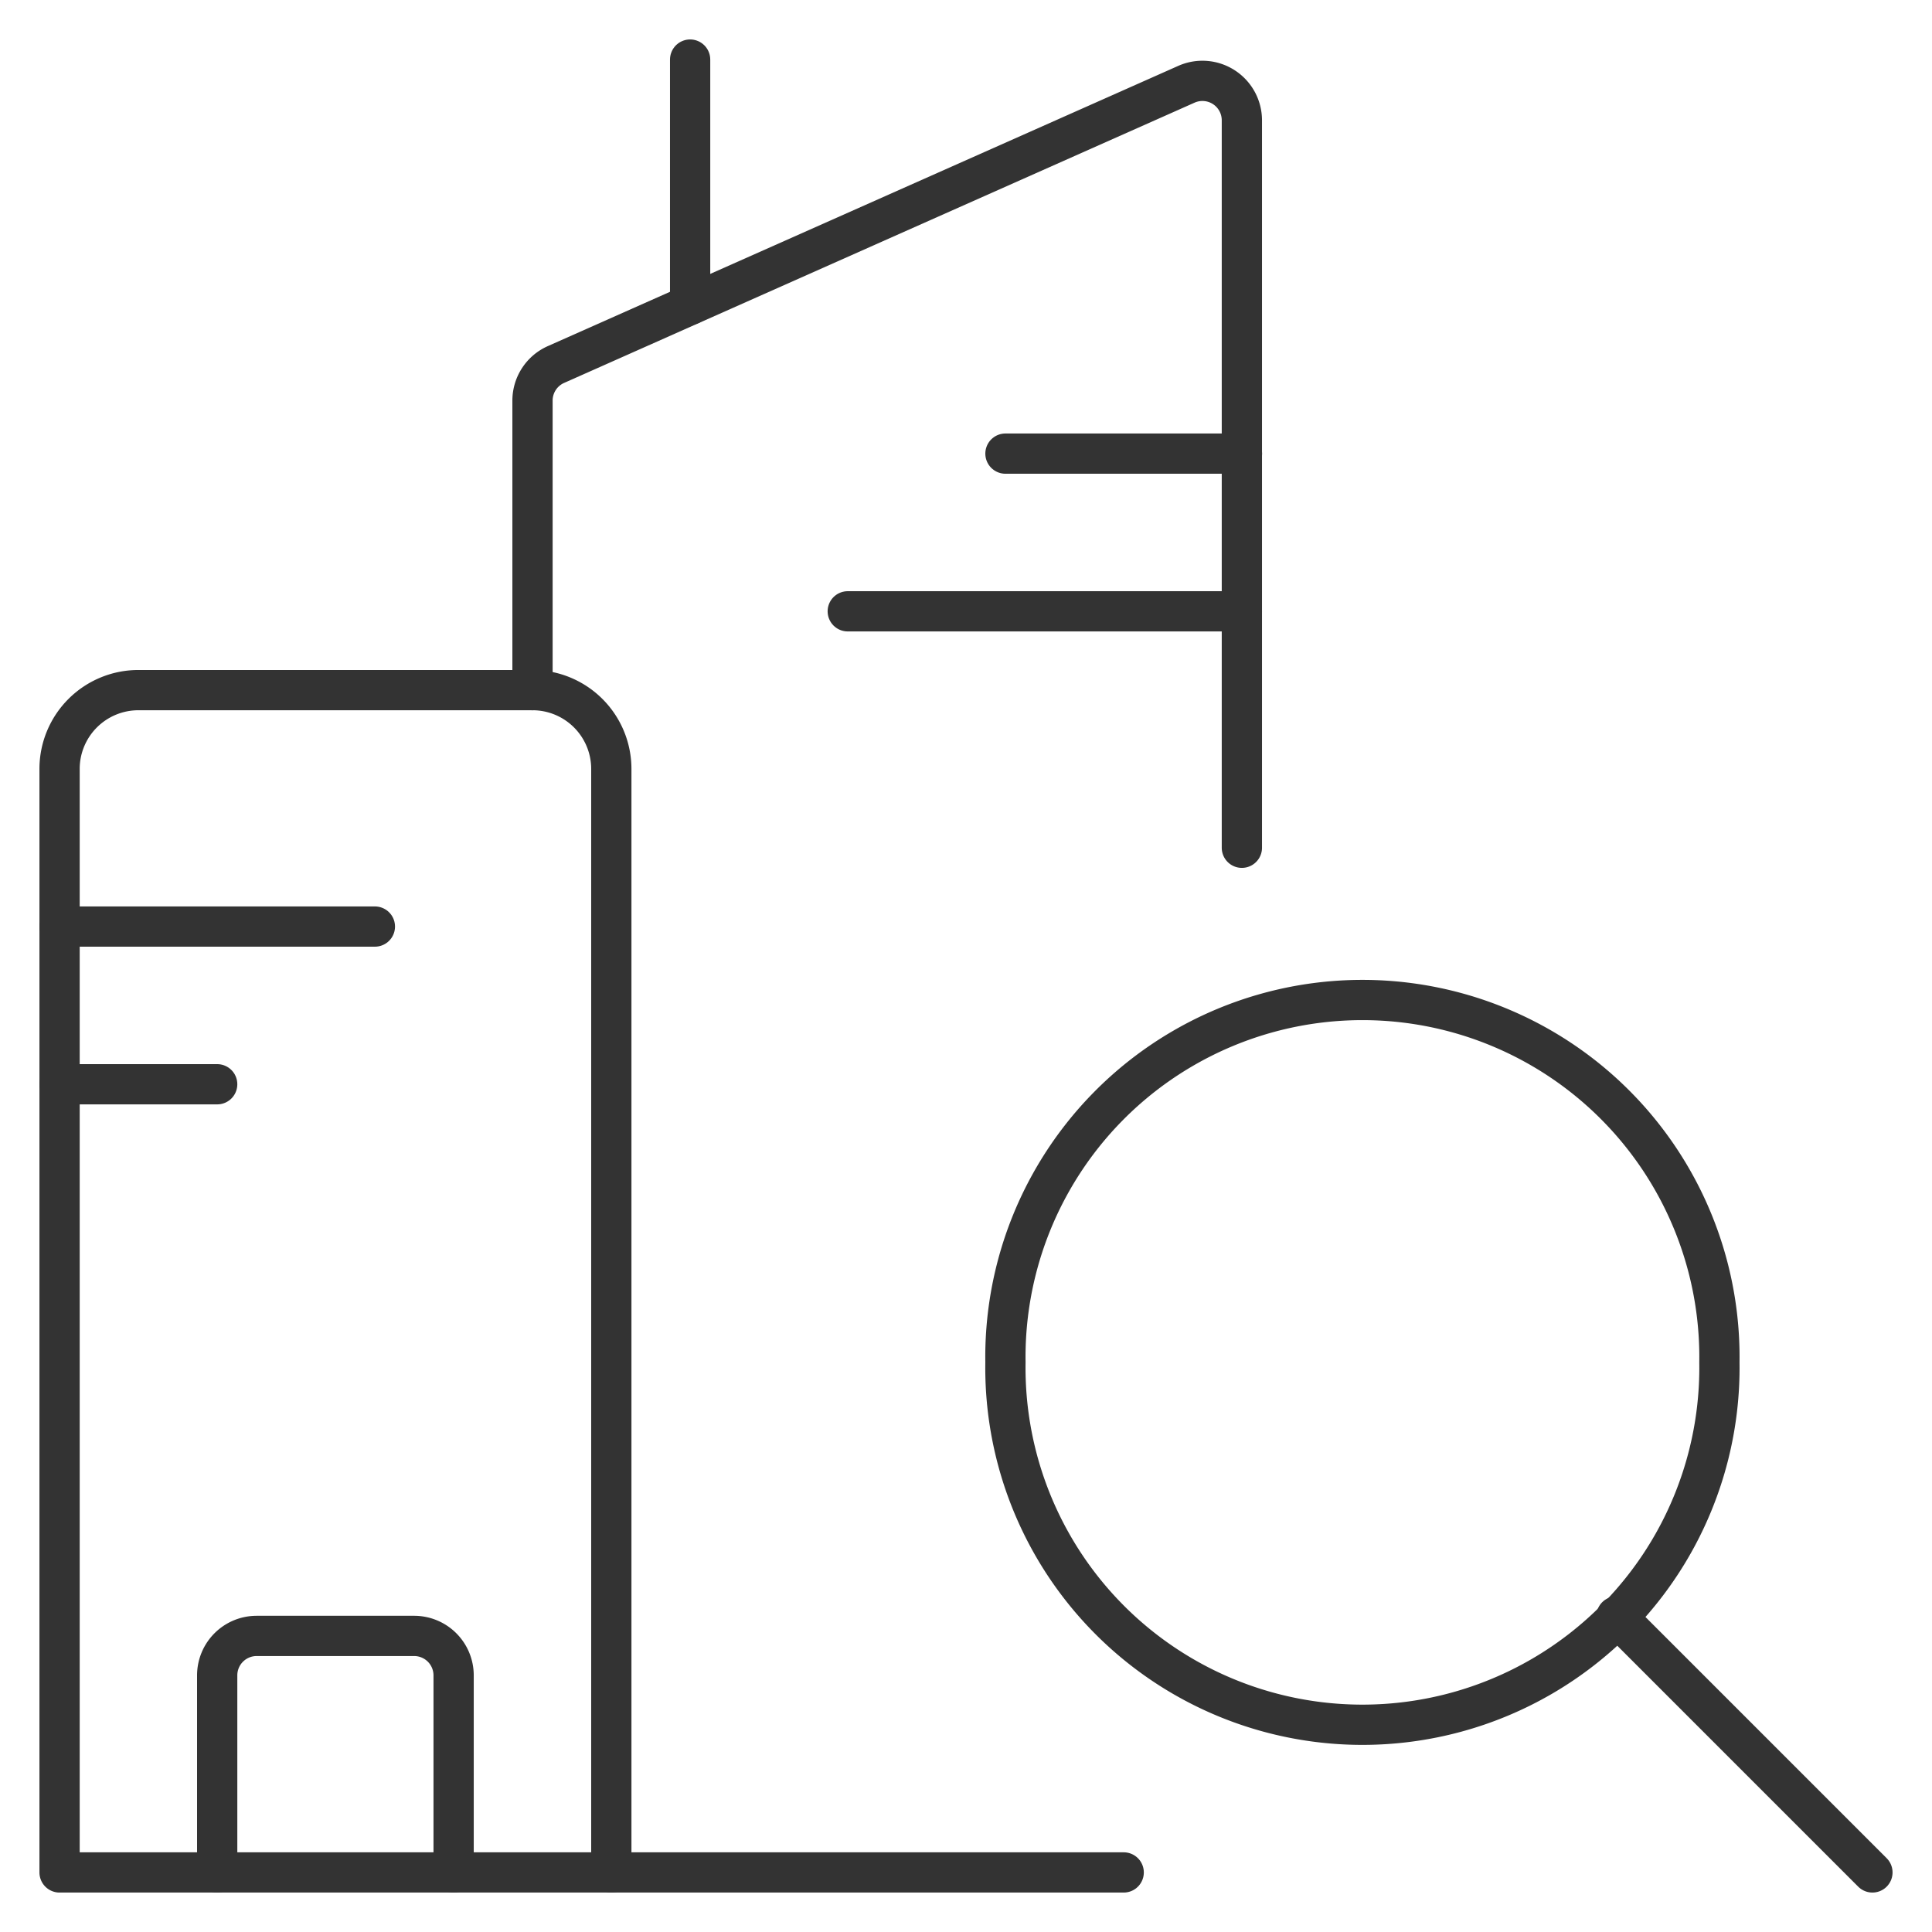
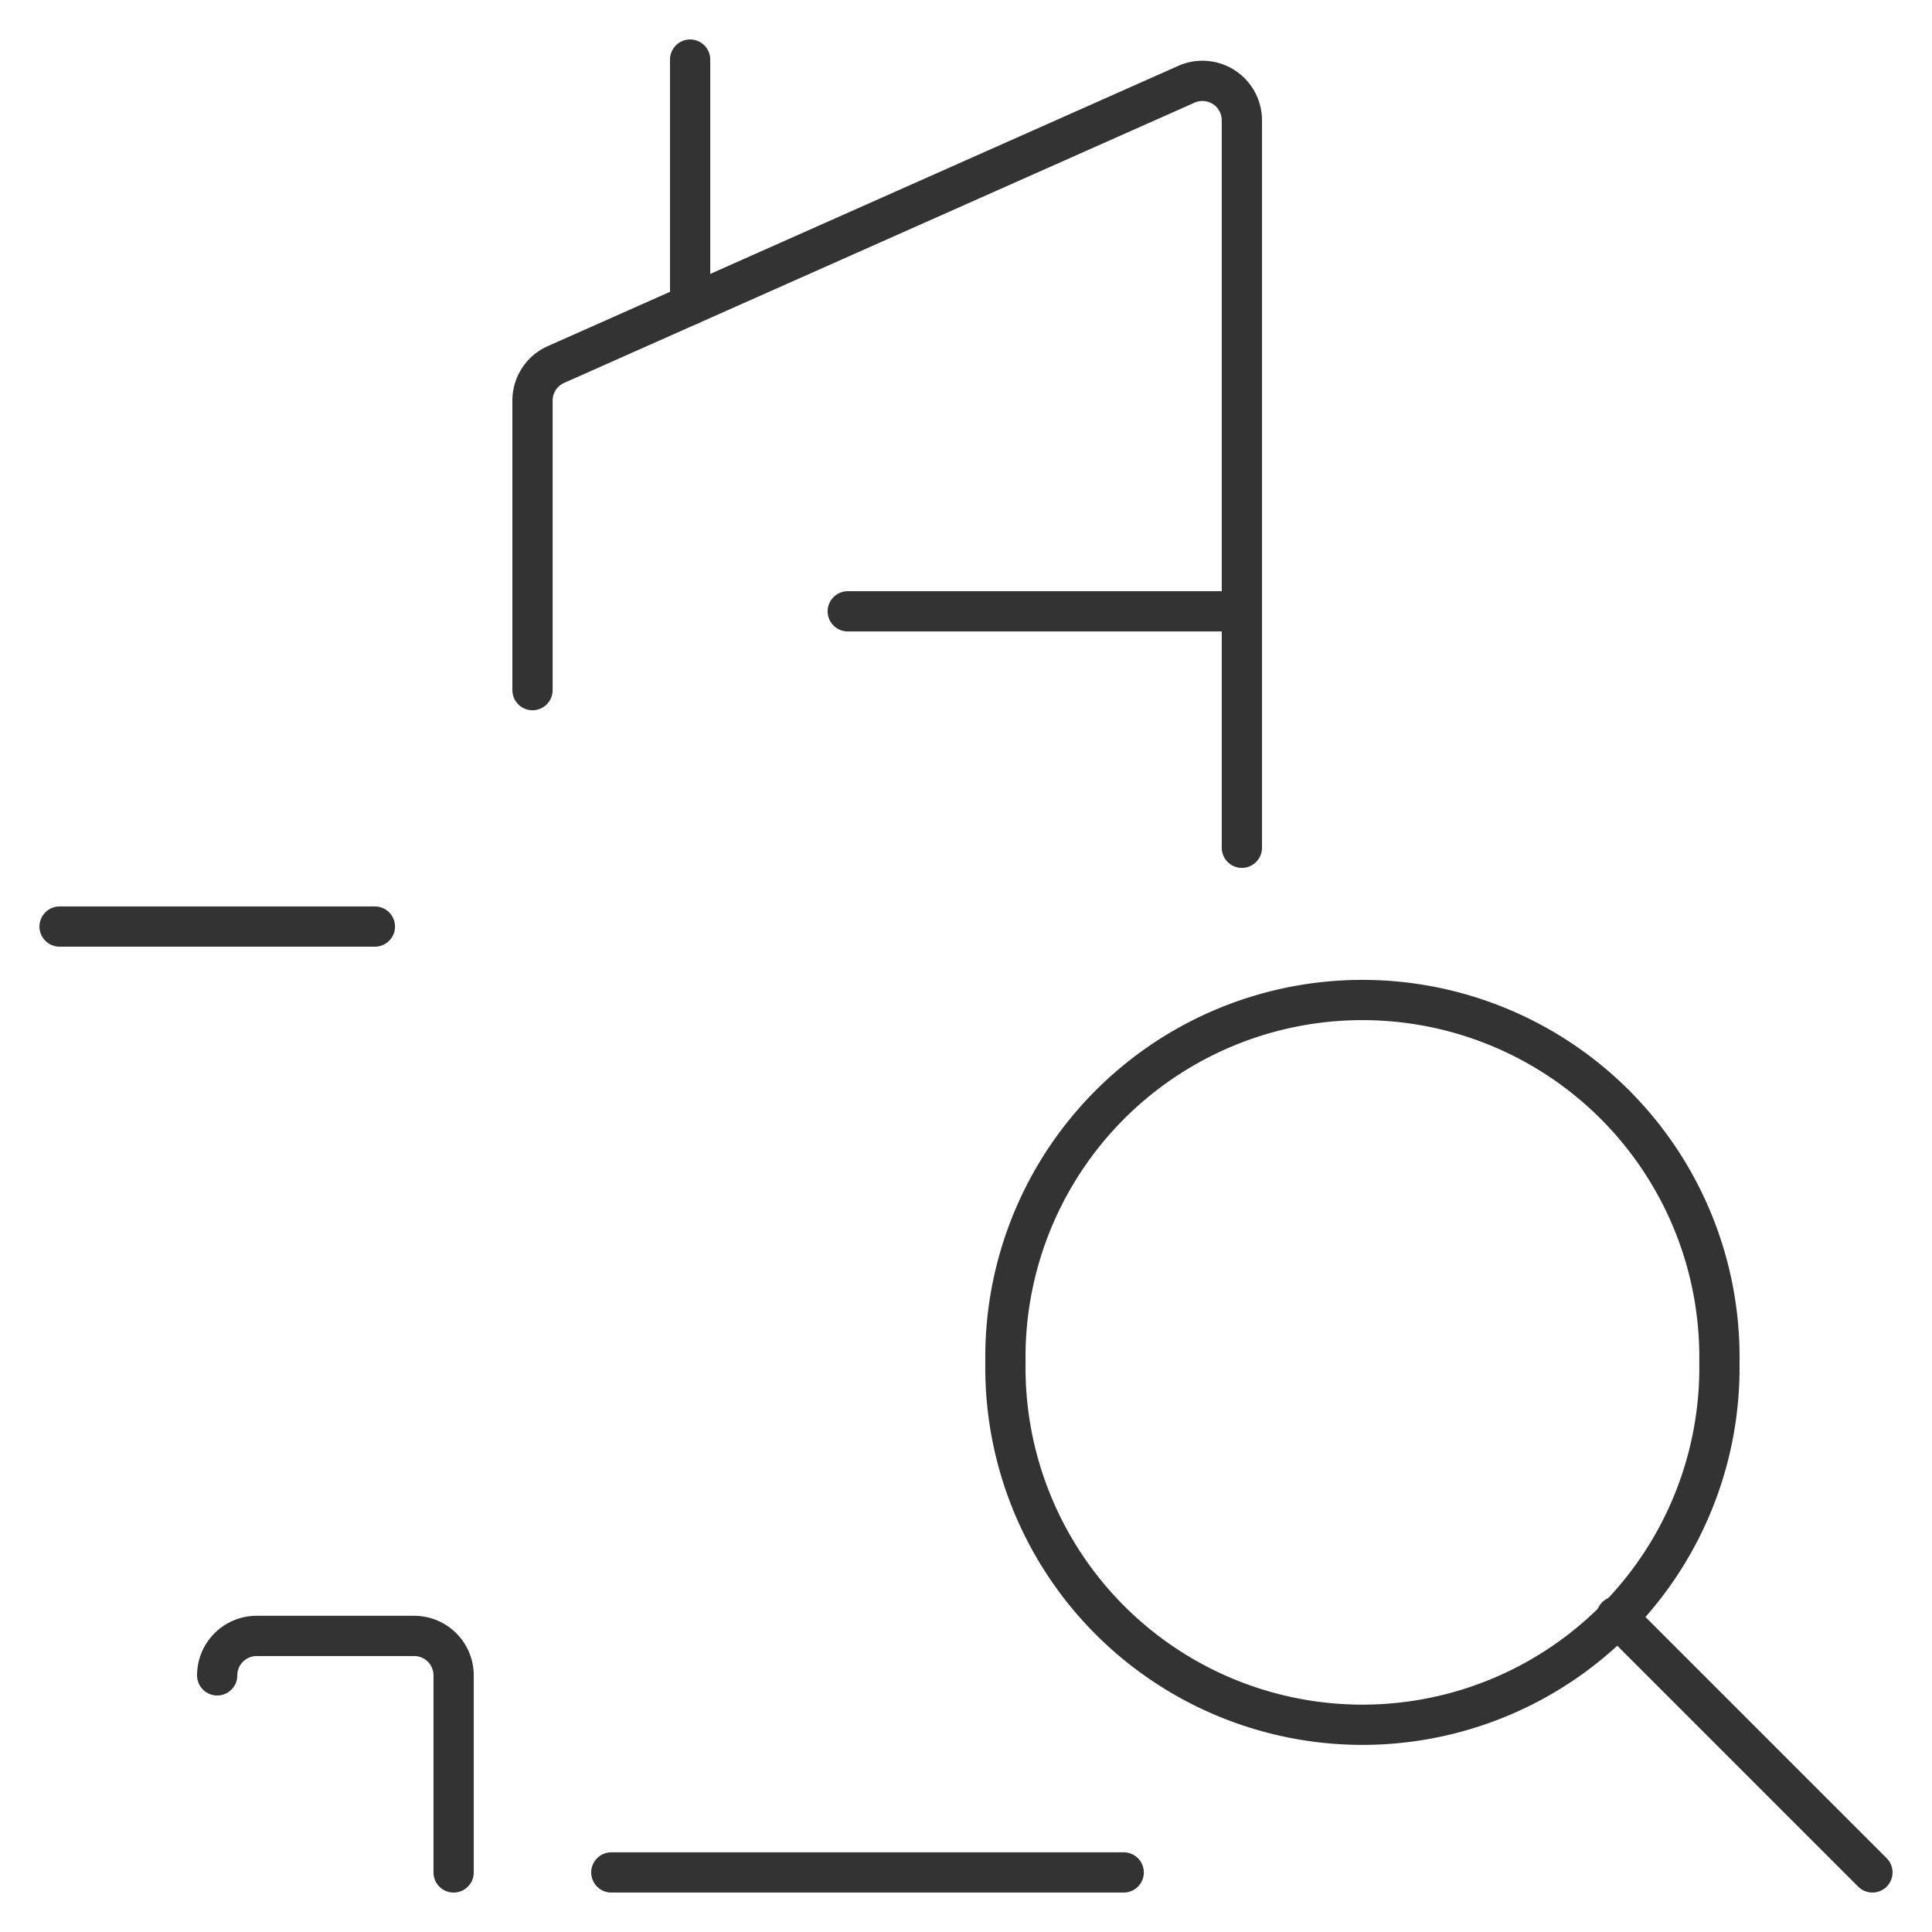
<svg xmlns="http://www.w3.org/2000/svg" viewBox="-0.25 -0.25 24 24" id="Real-Estate-Action-Building-Search--Streamline-Ultimate.svg">
  <desc>Real Estate Action Building Search Streamline Icon: https://streamlinehq.com</desc>
-   <path d="M7.344 23.01h-6.854v-13.708a0.979 0.979 0 0 1 0.979 -0.979h4.896a0.979 0.979 0 0 1 0.979 0.979Z" fill="none" stroke="#333333" stroke-linecap="round" stroke-linejoin="round" stroke-width="0.5" />
  <path d="M6.365 8.323V4.724a0.49 0.49 0 0 1 0.294 -0.447l7.833 -3.482a0.49 0.49 0 0 1 0.685 0.447V10.281" fill="none" stroke="#333333" stroke-linecap="round" stroke-linejoin="round" stroke-width="0.5" />
-   <path d="M5.385 23.01V20.562a0.49 0.49 0 0 0 -0.49 -0.49H2.938a0.49 0.49 0 0 0 -0.49 0.49v2.448" fill="none" stroke="#333333" stroke-linecap="round" stroke-linejoin="round" stroke-width="0.5" />
+   <path d="M5.385 23.01V20.562a0.49 0.49 0 0 0 -0.49 -0.49H2.938a0.49 0.49 0 0 0 -0.49 0.49" fill="none" stroke="#333333" stroke-linecap="round" stroke-linejoin="round" stroke-width="0.5" />
  <path d="m0.49 11.26 3.917 0" fill="none" stroke="#333333" stroke-linecap="round" stroke-linejoin="round" stroke-width="0.5" />
-   <path d="m12.24 5.385 2.938 0" fill="none" stroke="#333333" stroke-linecap="round" stroke-linejoin="round" stroke-width="0.5" />
  <path d="m10.281 7.344 4.896 0" fill="none" stroke="#333333" stroke-linecap="round" stroke-linejoin="round" stroke-width="0.5" />
-   <path d="m0.49 13.219 1.958 0" fill="none" stroke="#333333" stroke-linecap="round" stroke-linejoin="round" stroke-width="0.5" />
  <path d="M8.323 3.536 8.323 0.49" fill="none" stroke="#333333" stroke-linecap="round" stroke-linejoin="round" stroke-width="0.5" />
  <path d="m7.344 23.01 6.365 0" fill="none" stroke="#333333" stroke-linecap="round" stroke-linejoin="round" stroke-width="0.5" />
  <path d="M12.24 16.674a4.435 4.435 0 1 0 8.869 0 4.435 4.435 0 1 0 -8.869 0Z" fill="none" stroke="#333333" stroke-linecap="round" stroke-linejoin="round" stroke-width="0.5" />
  <path d="m23.01 23.01 -3.18 -3.18" fill="none" stroke="#333333" stroke-linecap="round" stroke-linejoin="round" stroke-width="0.5" />
</svg>